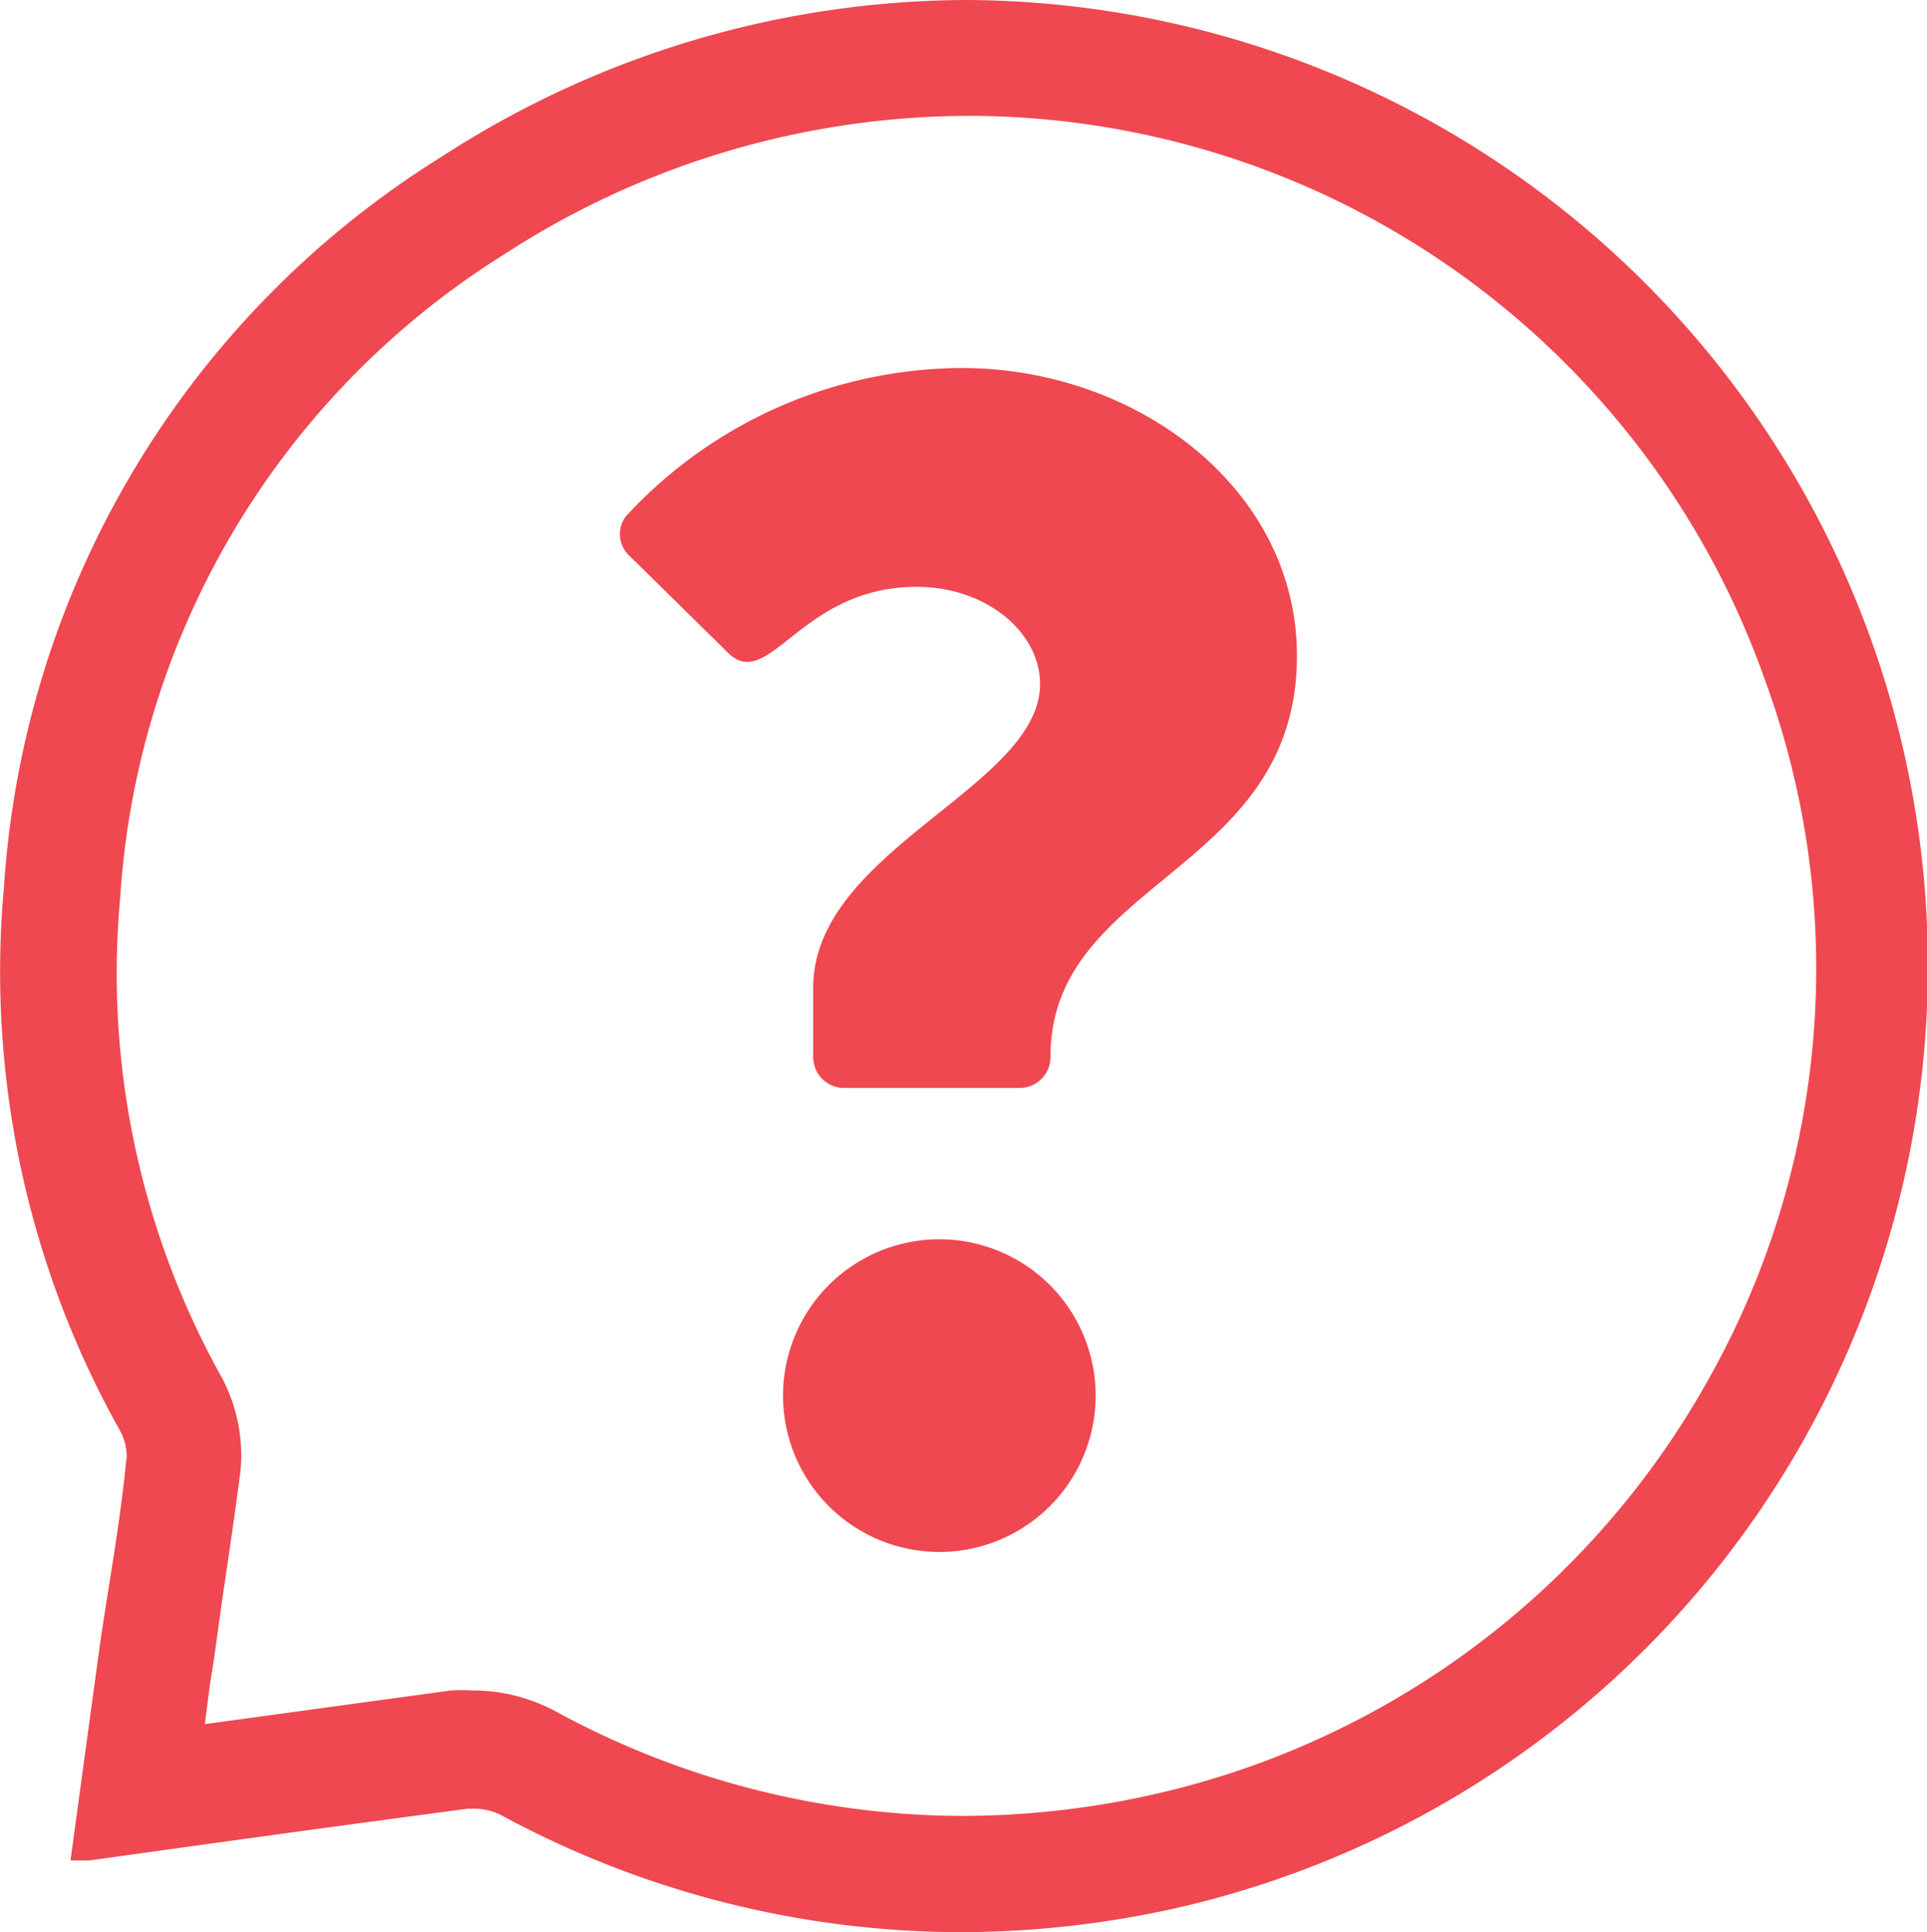
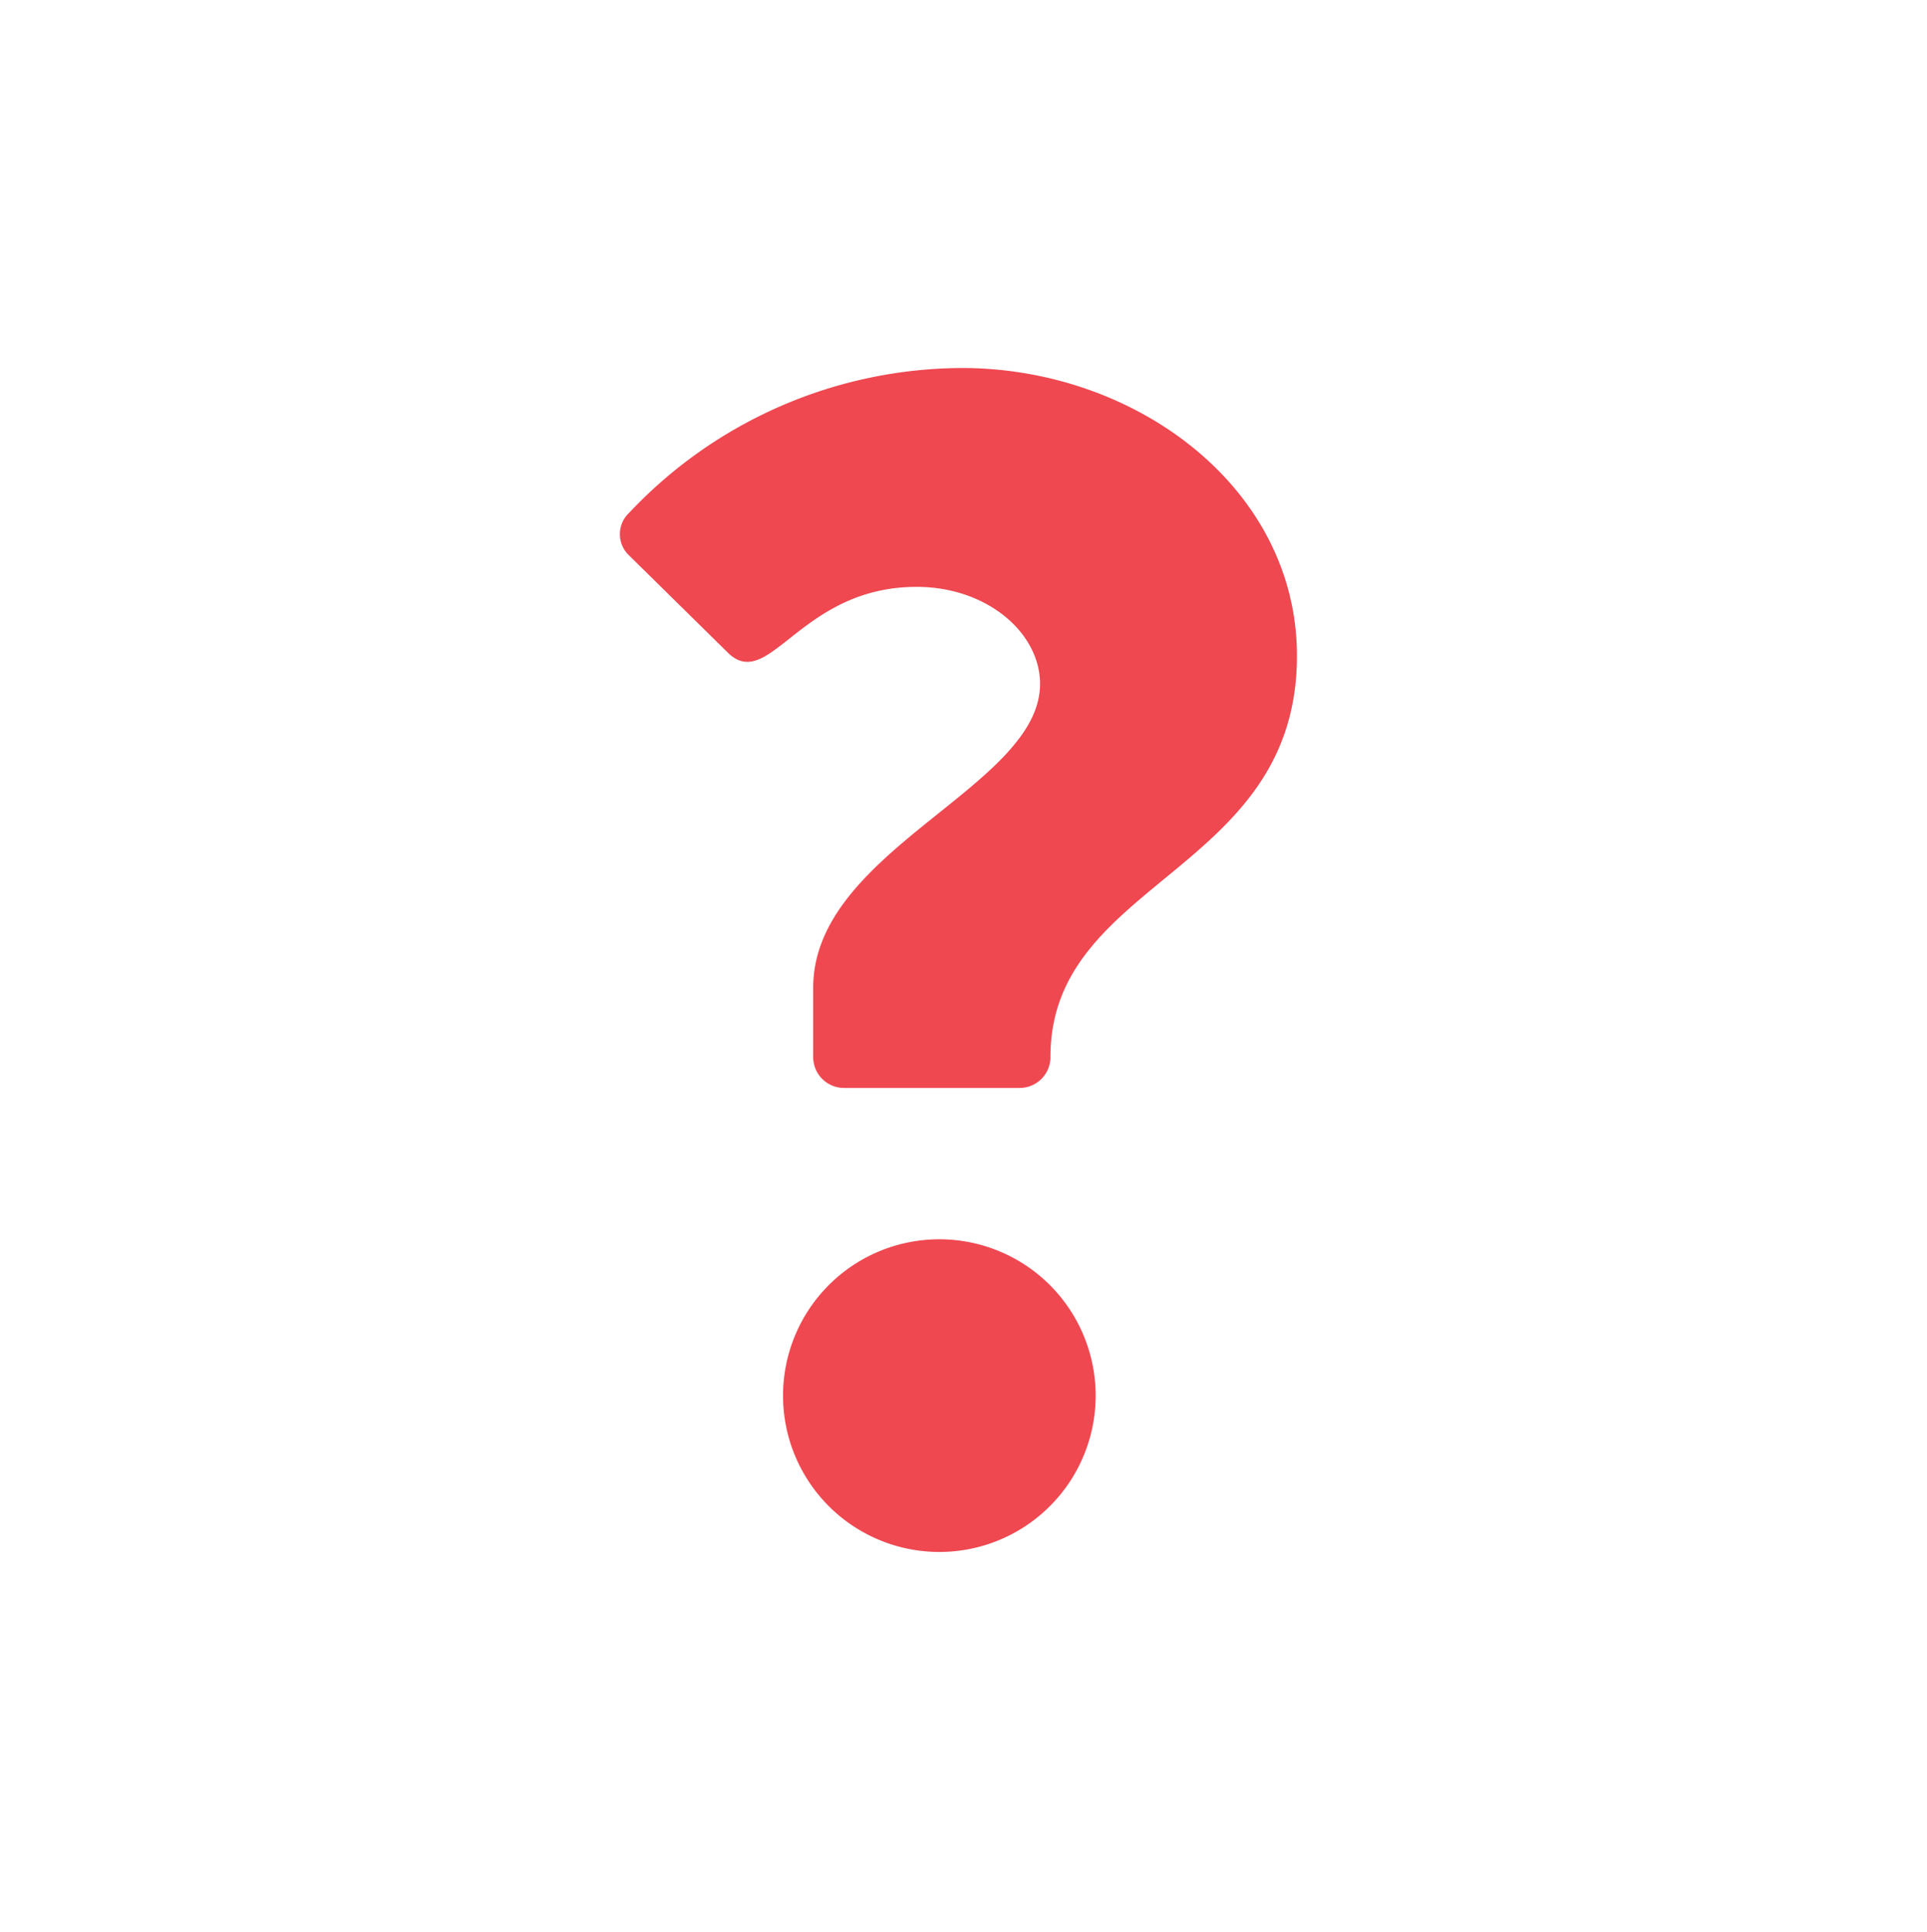
<svg xmlns="http://www.w3.org/2000/svg" viewBox="0 0 48.08 48.2">
  <defs>
    <style>.cls-1{fill:#ef4851;}</style>
  </defs>
  <title>about-lincolnshire-together-logo_1</title>
  <g id="Layer_2" data-name="Layer 2">
    <g id="Layer_1-2" data-name="Layer 1">
      <path class="cls-1" d="M20.29,26.36V24.64c0-3.44,5.66-5,5.66-7.58,0-1.27-1.32-2.42-3.08-2.42-2.87,0-3.65,2.58-4.67,1.68l-2.5-2.46a.73.73,0,0,1,0-1.07A11.46,11.46,0,0,1,24,9.18c4.35,0,8.36,3,8.36,7.18,0,5.41-6.15,5.58-6.15,10a.77.77,0,0,1-.78.78H21.07A.77.77,0,0,1,20.29,26.36Zm2.95,4.56a3.9,3.9,0,1,1,0,7.79,3.9,3.9,0,0,1,0-7.79Z" />
-       <path class="cls-1" d="M3.15,36.41C3,38,2.71,39.52,2.49,41.05c-.24,1.76-.48,3.51-.73,5.36l.48,0c3.14-.44,6.26-.87,9.43-1.29h.16a1.47,1.47,0,0,1,.71.18A24.15,24.15,0,0,0,24,48.2a24.88,24.88,0,0,0,5.3-.59A24.1,24.1,0,0,0,24.15,0V2.89A21.09,21.09,0,0,1,44.05,17a20.88,20.88,0,0,1-1.39,17.35,21.18,21.18,0,0,1-14,10.44,21.92,21.92,0,0,1-4.71.51,21.35,21.35,0,0,1-10.07-2.6,4.36,4.36,0,0,0-2.09-.53,4.89,4.89,0,0,0-.54,0l-6.14.84.13-1,.1-.63.21-1.51c.15-1,.31-2.1.45-3.17v0a4.12,4.12,0,0,0-.49-2.38v0A20.69,20.69,0,0,1,3,22.38,20.46,20.46,0,0,1,12.62,6.32,21.35,21.35,0,0,1,24.15,2.89V0a24.17,24.17,0,0,0-13.1,3.89A23.23,23.23,0,0,0,.1,22.11,23.41,23.41,0,0,0,3,35.7a1.35,1.35,0,0,1,.16.71Z" />
    </g>
  </g>
</svg>